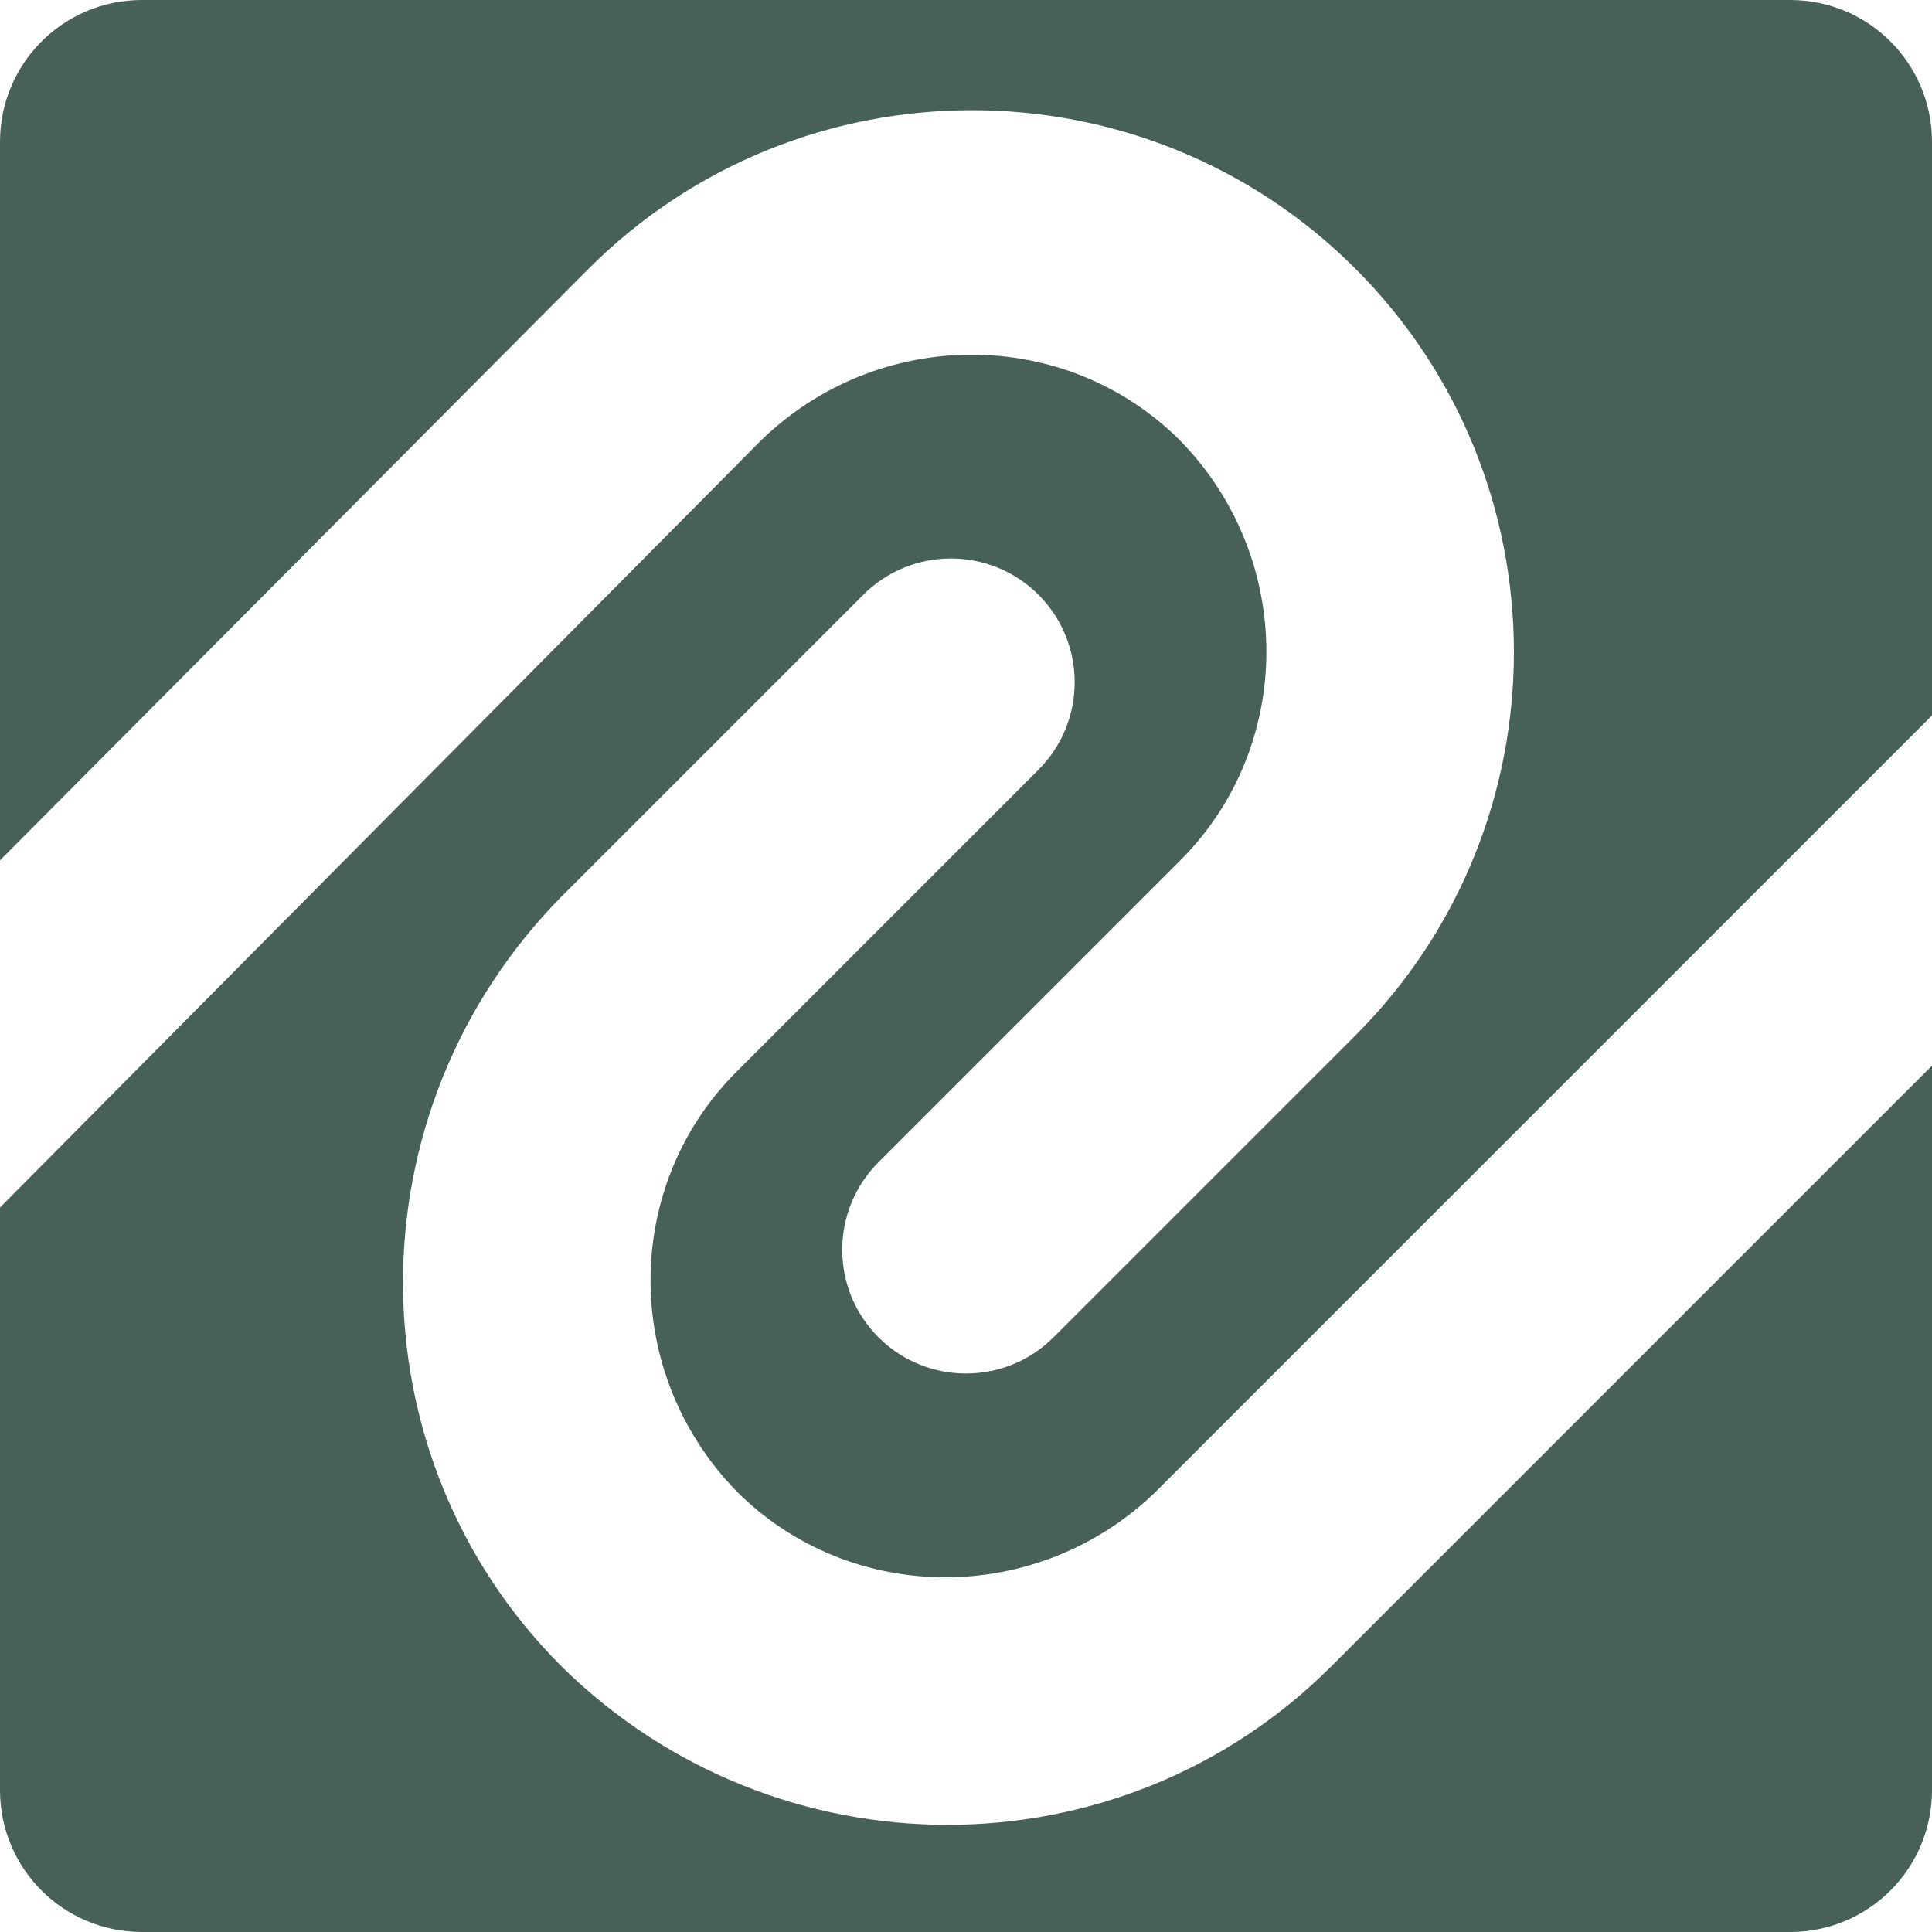
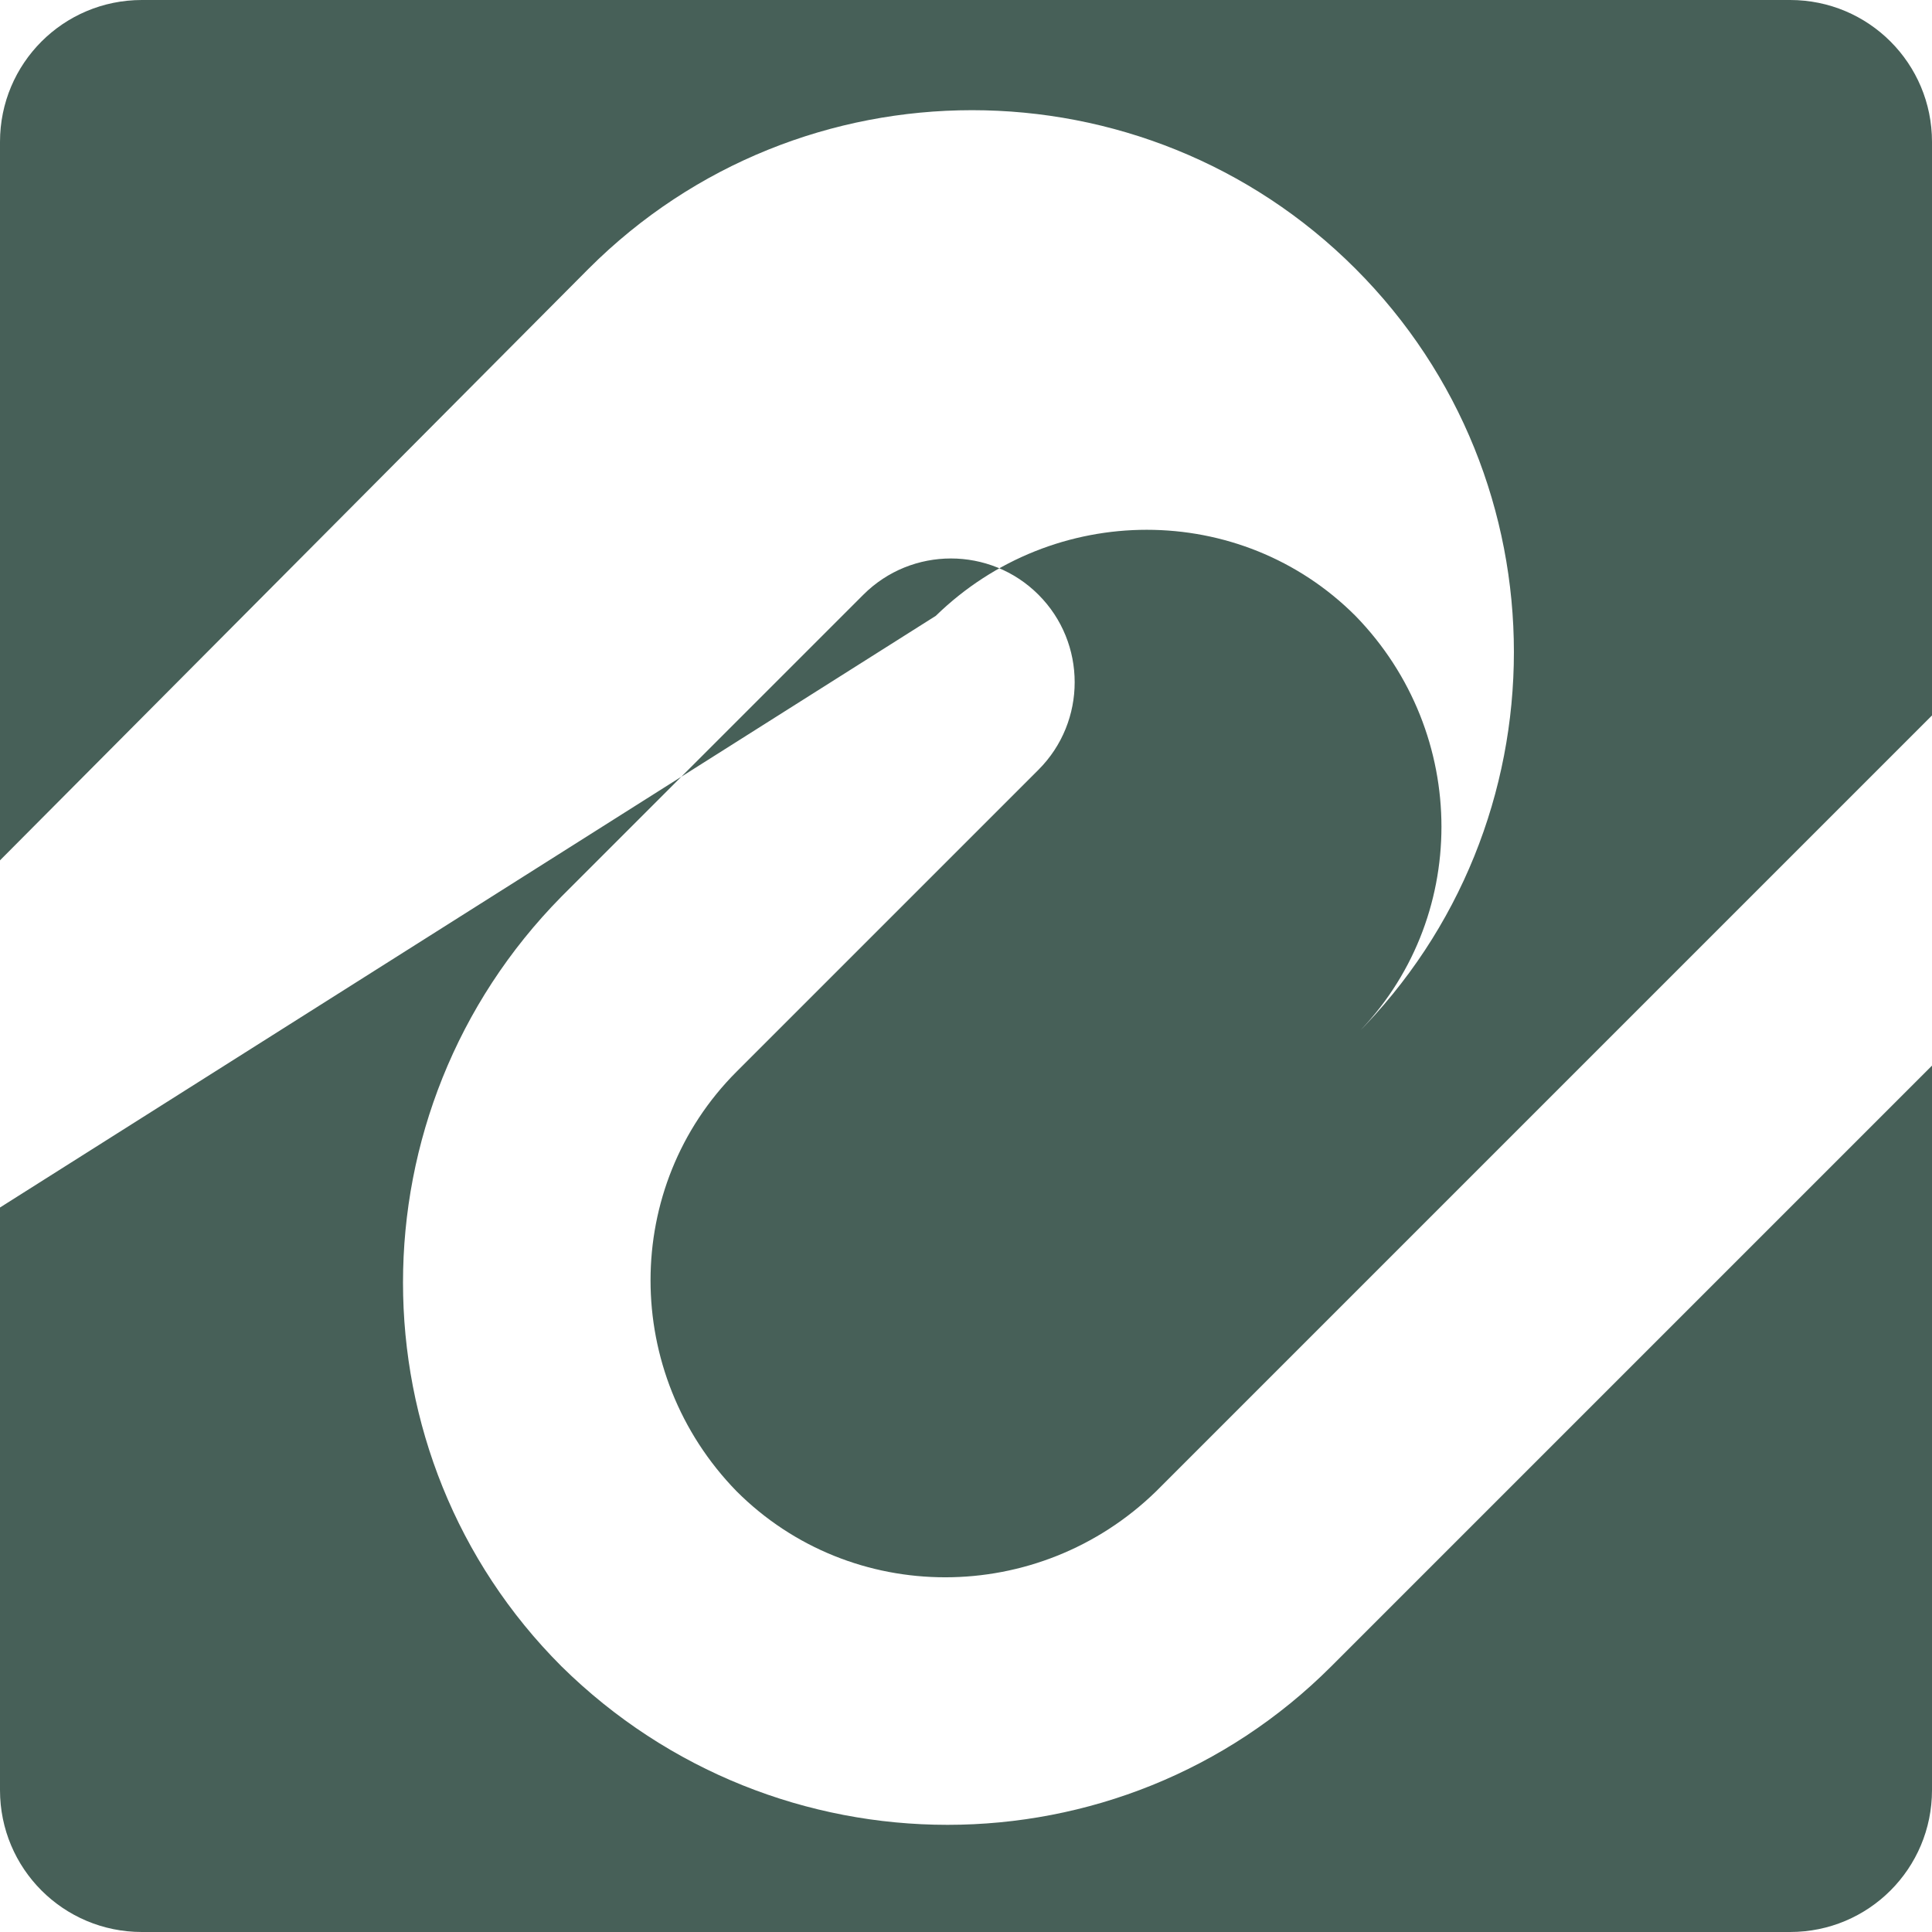
<svg xmlns="http://www.w3.org/2000/svg" width="64" height="64" version="1.1" viewBox="0 0 64 64">
  <defs>
    <style>
      .st0 {
        fill: #6c504e;
      }

      .st1 {
        fill: #363636;
      }

      .st2 {
        fill: #476058;
      }

      .st3 {
        display: none;
      }

      .st4 {
        fill: #3e5766;
      }
    </style>
  </defs>
  <g id="wdc" class="st3">
    <path class="st1" d="M44.1,55.2c-7,7-18.4,7-25.5,0-7-7-7-18.4,0-25.5l10-10c1.6-1.6,4.2-1.6,5.8,0,1.6,1.6,1.6,4.2,0,5.8l-10,10c-3.8,3.8-3.8,10,0,13.9,3.8,3.8,10,3.8,13.9,0l25.7-25.7V4.7c0-2.6-2.1-4.7-4.7-4.7H4.7C2.1,0,0,2.1,0,4.7v23.8L19.5,8.9c7-7,18.4-7,25.4,0,7,7,7,18.4,0,25.4l-10,10c-1.6,1.6-4.2,1.6-5.8,0-1.6-1.6-1.6-4.2,0-5.8l10-10c3.8-3.8,3.8-10,0-13.9-3.8-3.8-10-3.8-13.9,0L0,40v19.3C0,61.9,2.1,64,4.7,64h54.6c2.6,0,4.7-2.1,4.7-4.7v-24l-19.9,19.9Z" />
  </g>
  <g id="lp" class="st3">
    <path class="st0" d="M44.1,55.2c-7,7-18.4,7-25.5,0-7-7-7-18.4,0-25.5l10-10c1.6-1.6,4.2-1.6,5.8,0,1.6,1.6,1.6,4.2,0,5.8l-10,10c-3.8,3.8-3.8,10,0,13.9,3.8,3.8,10,3.8,13.9,0l25.7-25.7V4.7c0-2.6-2.1-4.7-4.7-4.7H4.7C2.1,0,0,2.1,0,4.7v23.8L19.5,8.9c7-7,18.4-7,25.4,0,7,7,7,18.4,0,25.4l-10,10c-1.6,1.6-4.2,1.6-5.8,0-1.6-1.6-1.6-4.2,0-5.8l10-10c3.8-3.8,3.8-10,0-13.9-3.8-3.8-10-3.8-13.9,0L0,40v19.3C0,61.9,2.1,64,4.7,64h54.6c2.6,0,4.7-2.1,4.7-4.7v-24l-19.9,19.9Z" />
  </g>
  <g id="sp">
-     <path class="st2" d="M44.1,55.2c-7,7-18.4,7-25.5,0-7-7-7-18.4,0-25.5l10-10c1.6-1.6,4.2-1.6,5.8,0,1.6,1.6,1.6,4.2,0,5.8l-10,10c-3.8,3.8-3.8,10,0,13.9,3.8,3.8,10,3.8,13.9,0l25.7-25.7V4.7c0-2.6-2.1-4.7-4.7-4.7H4.7C2.1,0,0,2.1,0,4.7v23.8L19.5,8.9c7-7,18.4-7,25.4,0,7,7,7,18.4,0,25.4l-10,10c-1.6,1.6-4.2,1.6-5.8,0-1.6-1.6-1.6-4.2,0-5.8l10-10c3.8-3.8,3.8-10,0-13.9-3.8-3.8-10-3.8-13.9,0L0,40v19.3C0,61.9,2.1,64,4.7,64h54.6c2.6,0,4.7-2.1,4.7-4.7v-24l-19.9,19.9Z" />
+     <path class="st2" d="M44.1,55.2c-7,7-18.4,7-25.5,0-7-7-7-18.4,0-25.5l10-10c1.6-1.6,4.2-1.6,5.8,0,1.6,1.6,1.6,4.2,0,5.8l-10,10c-3.8,3.8-3.8,10,0,13.9,3.8,3.8,10,3.8,13.9,0l25.7-25.7V4.7c0-2.6-2.1-4.7-4.7-4.7H4.7C2.1,0,0,2.1,0,4.7v23.8L19.5,8.9c7-7,18.4-7,25.4,0,7,7,7,18.4,0,25.4l-10,10l10-10c3.8-3.8,3.8-10,0-13.9-3.8-3.8-10-3.8-13.9,0L0,40v19.3C0,61.9,2.1,64,4.7,64h54.6c2.6,0,4.7-2.1,4.7-4.7v-24l-19.9,19.9Z" />
  </g>
  <g id="world" class="st3">
-     <path class="st4" d="M44.1,55.2c-7,7-18.4,7-25.5,0-7-7-7-18.4,0-25.5l10-10c1.6-1.6,4.2-1.6,5.8,0,1.6,1.6,1.6,4.2,0,5.8l-10,10c-3.8,3.8-3.8,10,0,13.9,3.8,3.8,10,3.8,13.9,0l25.7-25.7V4.7c0-2.6-2.1-4.7-4.7-4.7H4.7C2.1,0,0,2.1,0,4.7v23.8L19.5,8.9c7-7,18.4-7,25.4,0,7,7,7,18.4,0,25.4l-10,10c-1.6,1.6-4.2,1.6-5.8,0-1.6-1.6-1.6-4.2,0-5.8l10-10c3.8-3.8,3.8-10,0-13.9-3.8-3.8-10-3.8-13.9,0L0,40v19.3C0,61.9,2.1,64,4.7,64h54.6c2.6,0,4.7-2.1,4.7-4.7v-24l-19.9,19.9Z" />
-   </g>
+     </g>
</svg>